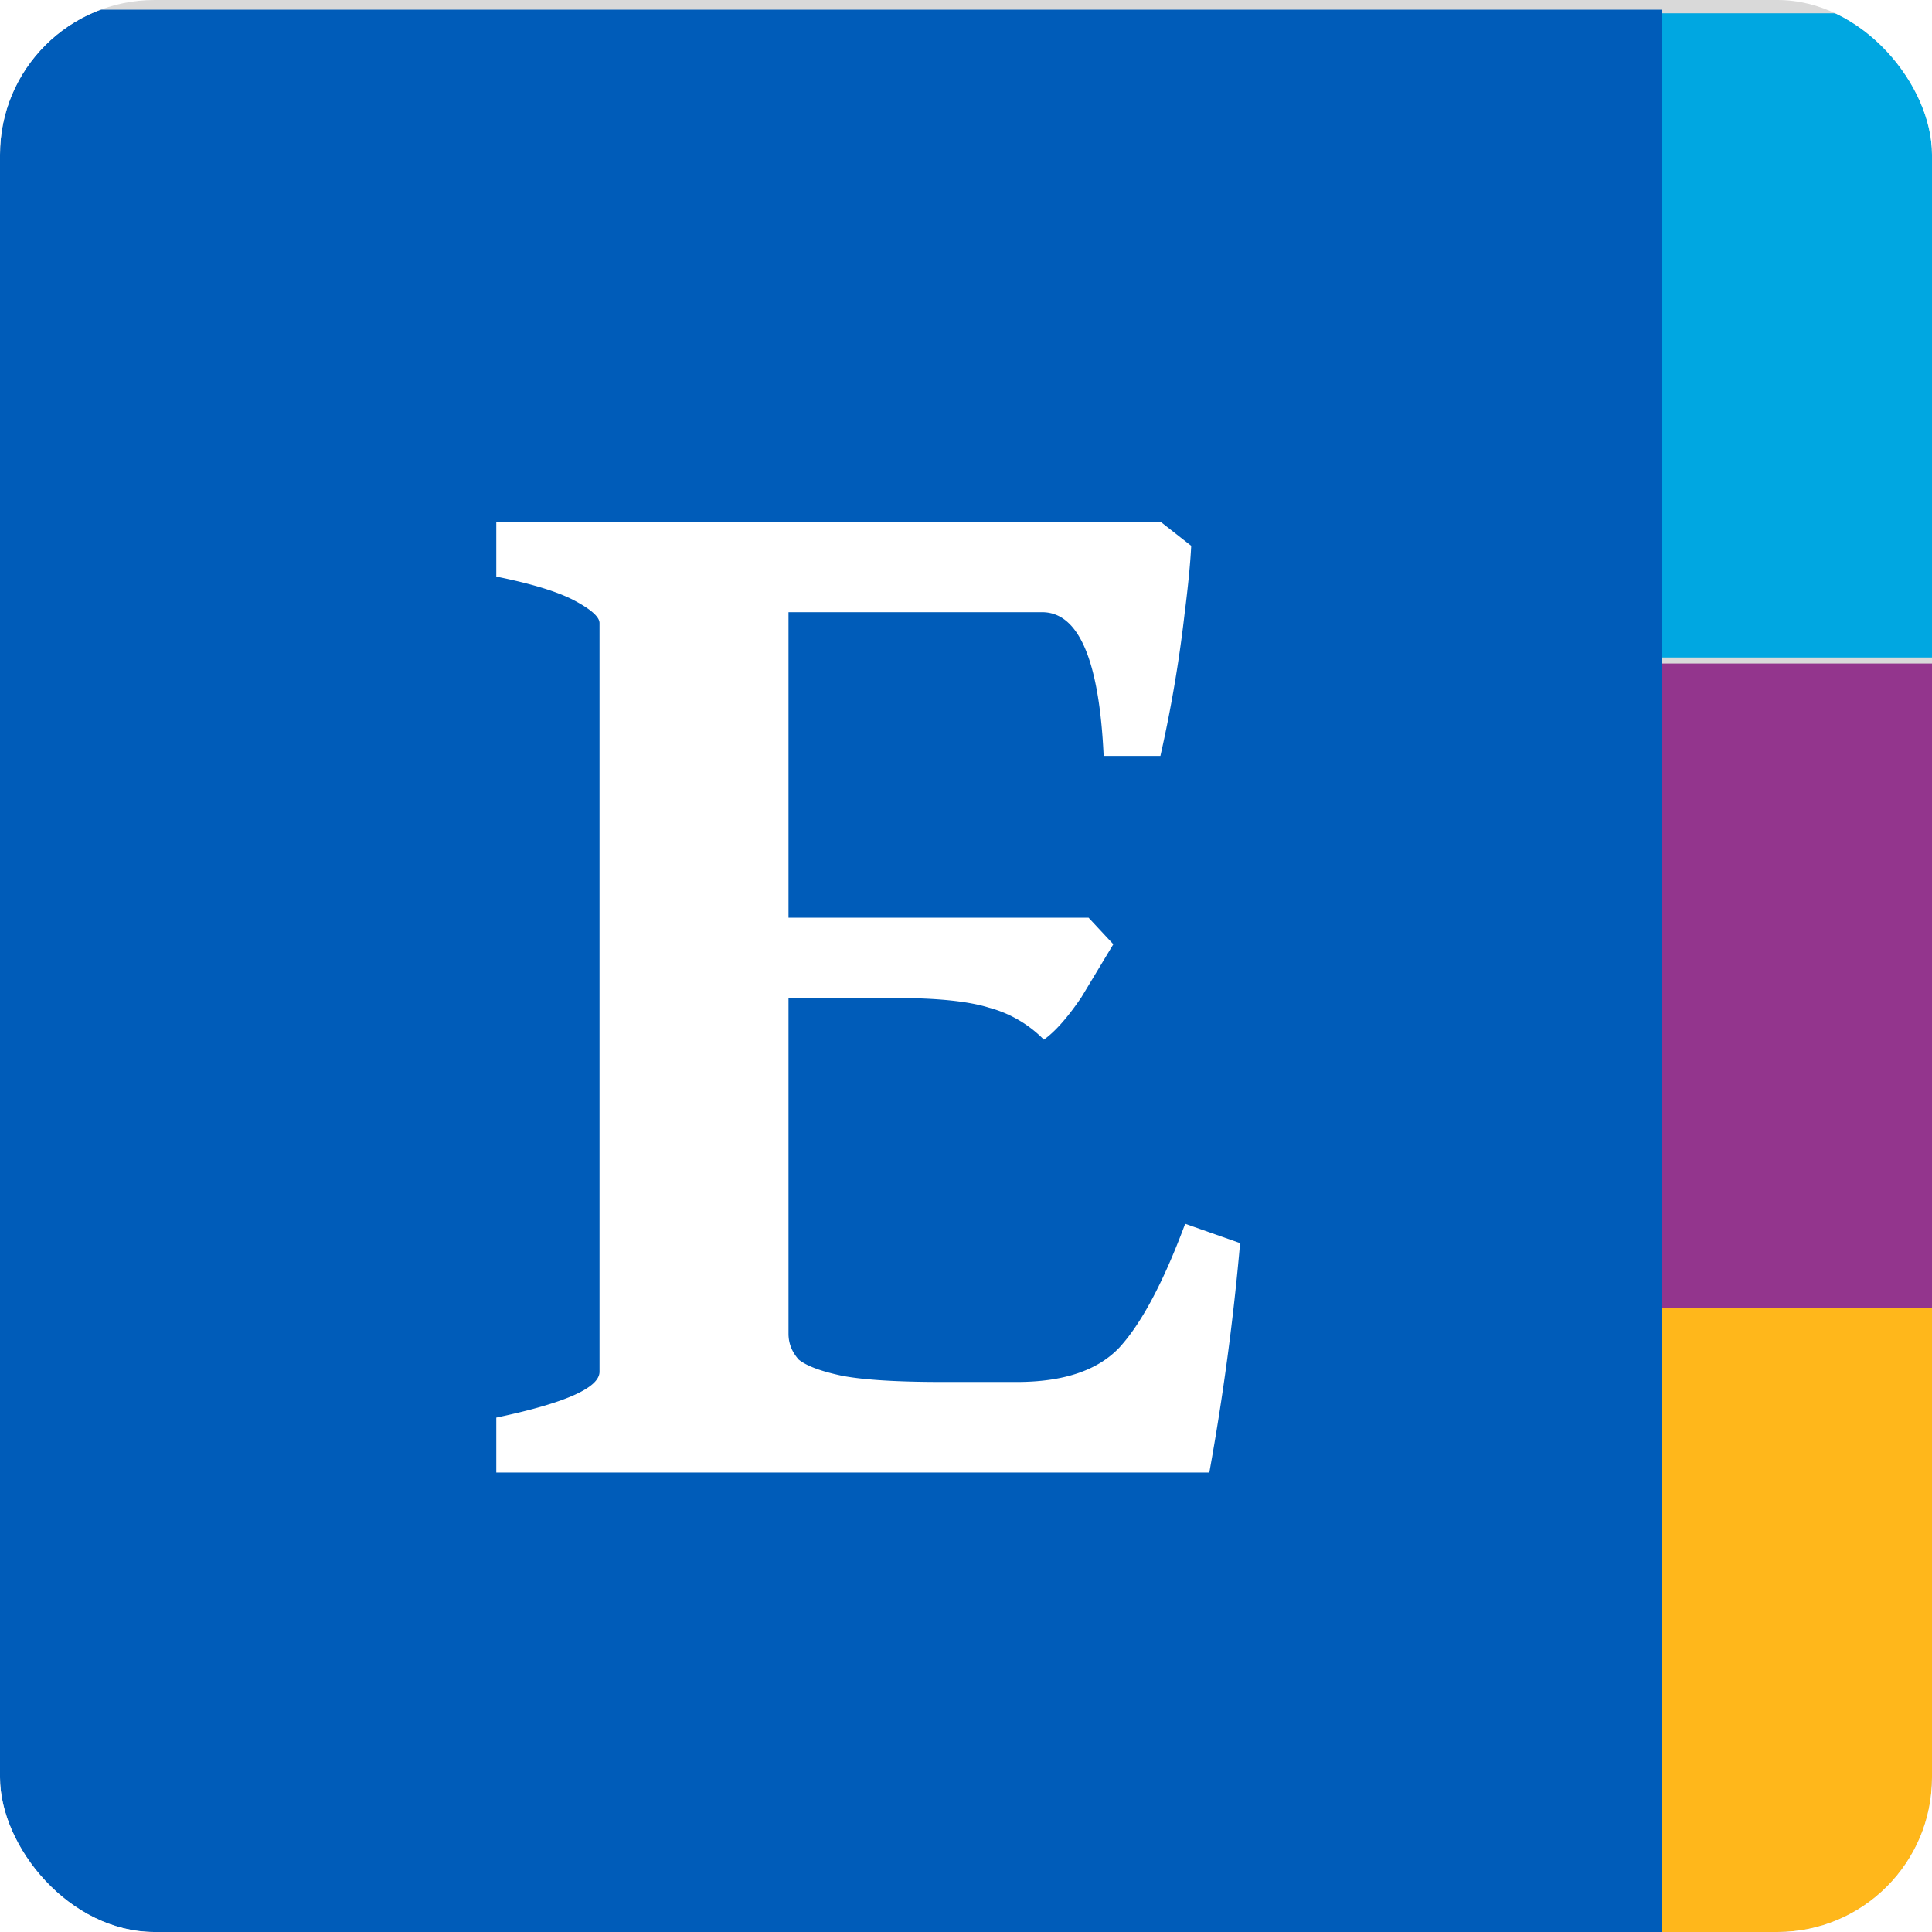
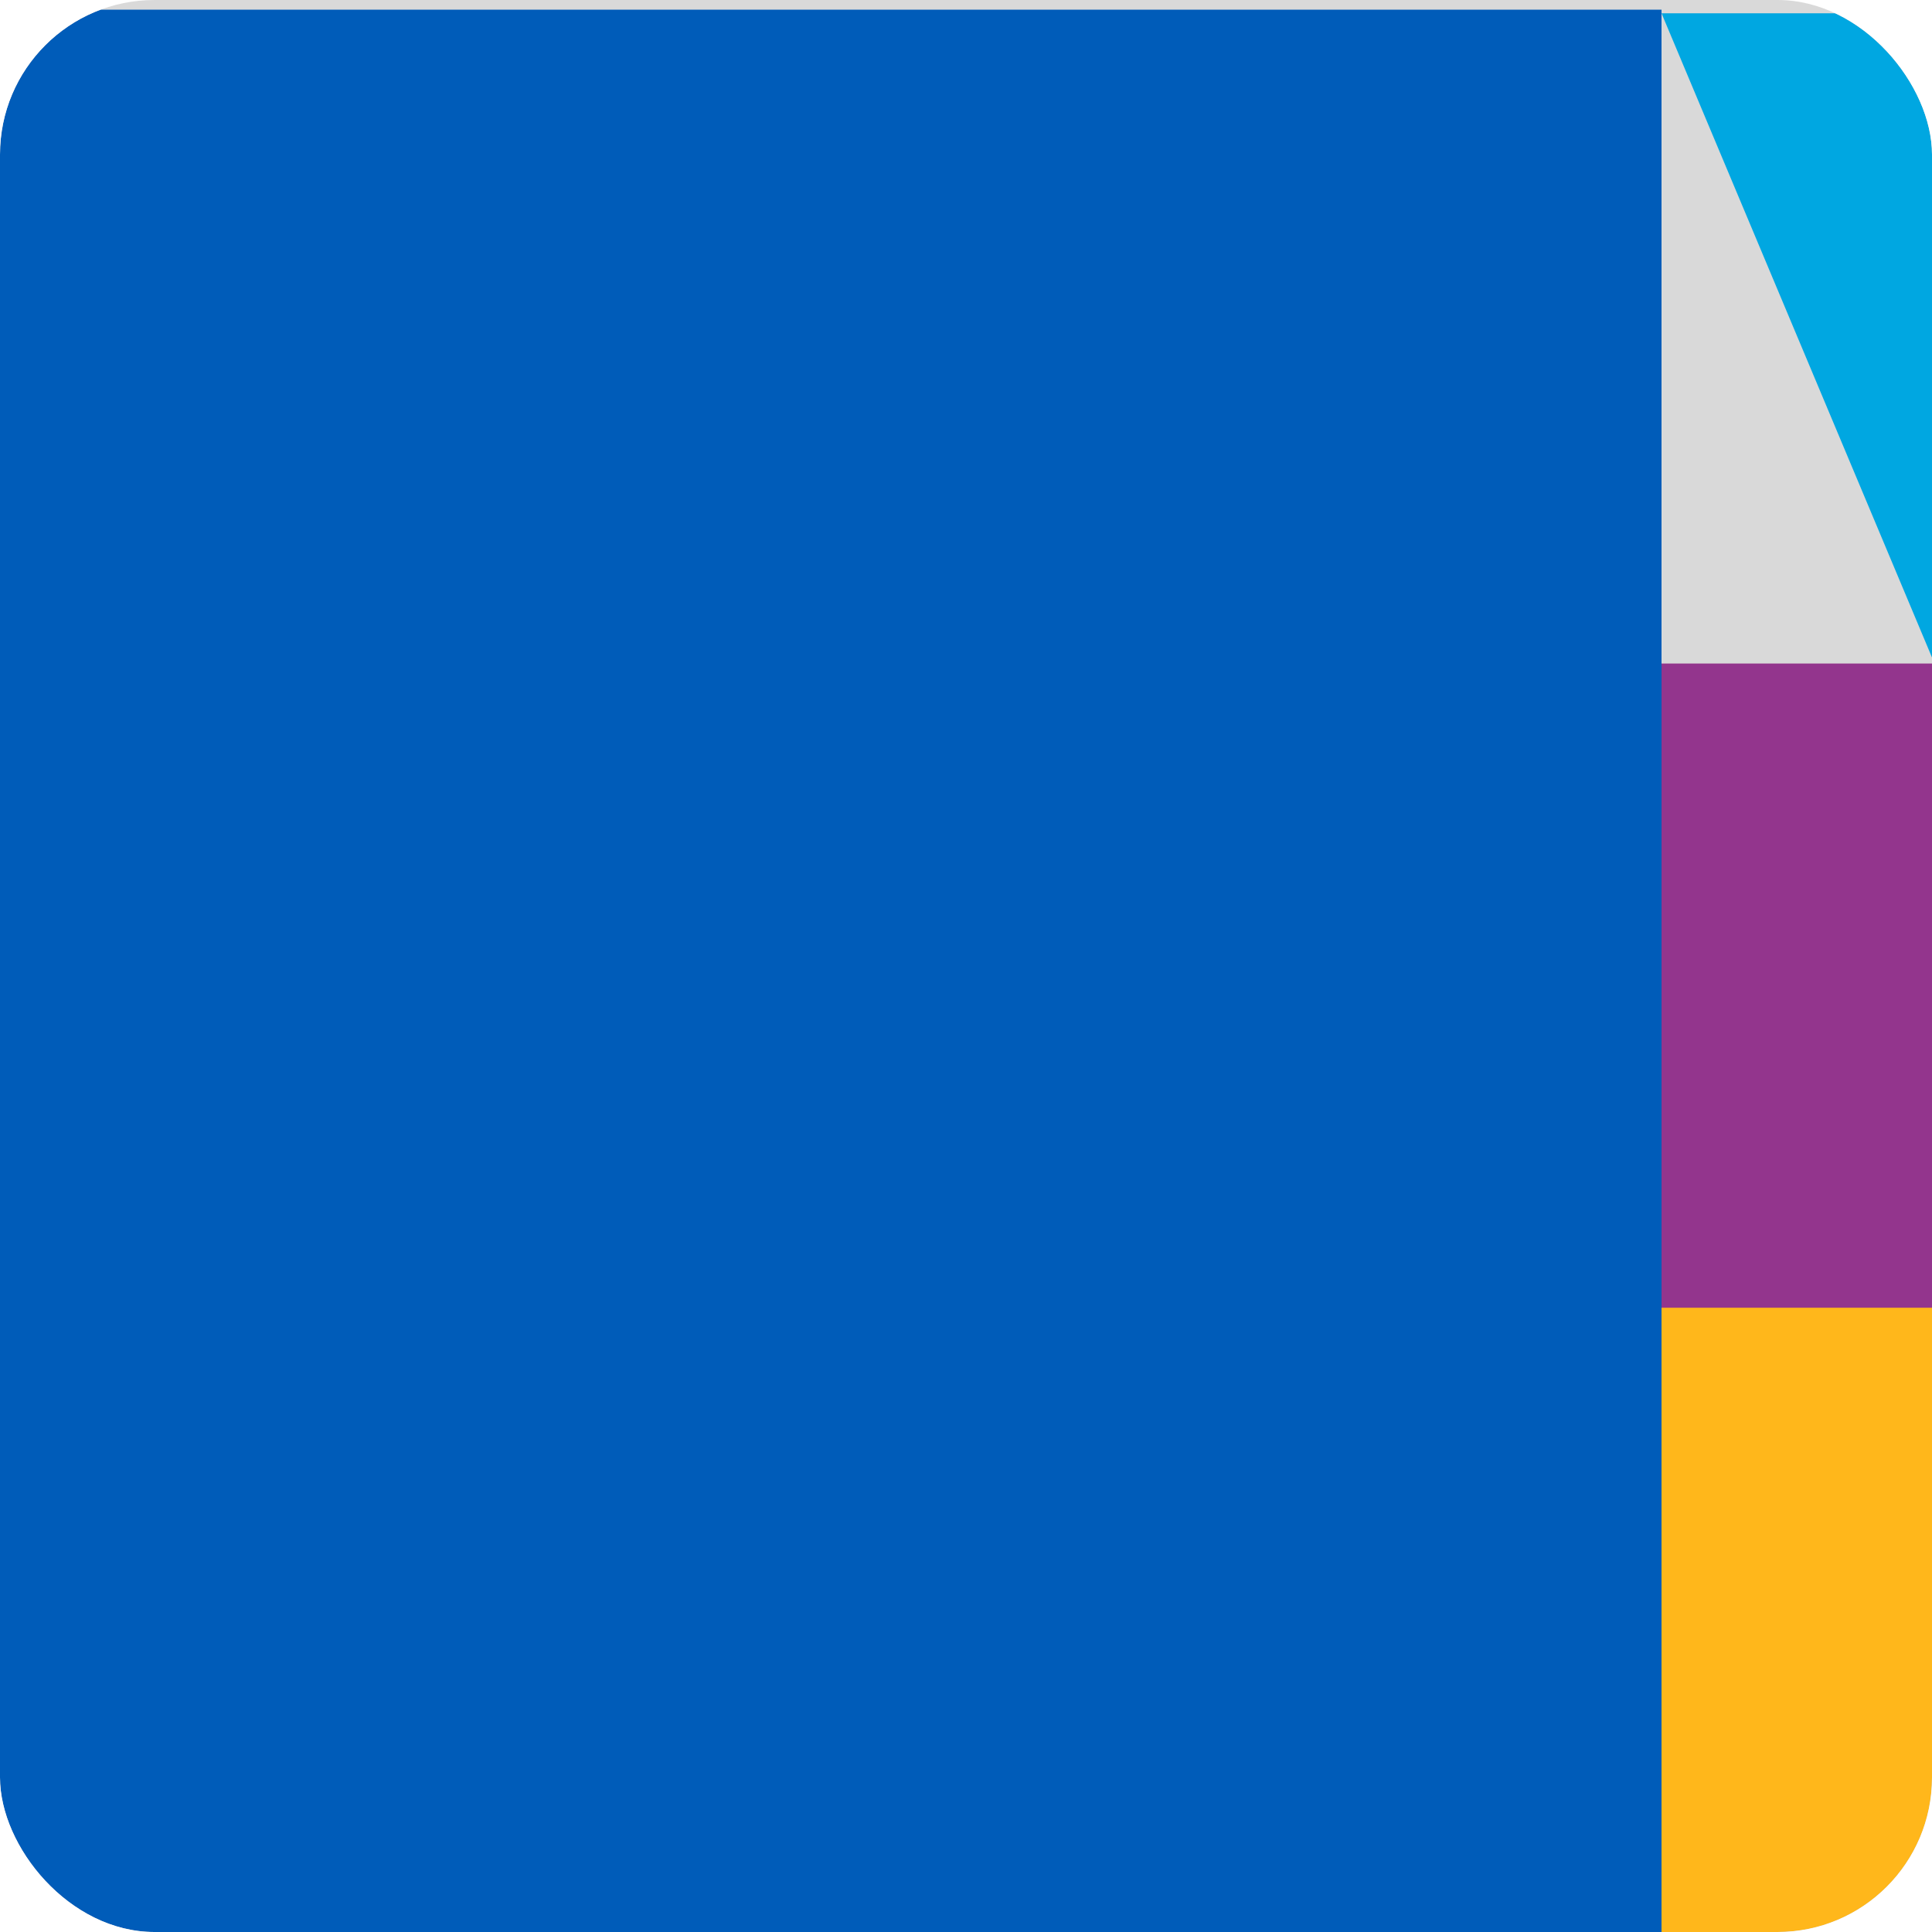
<svg xmlns="http://www.w3.org/2000/svg" fill="none" viewBox="0 0 200 200">
  <g clip-path="url(#a)" transform="scale(6.25)">
    <rect width="32" height="32" rx="2.56" fill="#d9d9d9" />
    <g filter="url(#b)">
      <path fill="#ffb71b" d="M27.52 21.33H32V32h-4.48z" />
    </g>
    <g filter="url(#c)">
      <path fill="#93358d" d="M27.52 10.67H32v10.67h-4.48z" />
    </g>
    <g filter="url(#d)">
-       <path fill="#00a7e1" d="M27.52 0H32v10.67h-4.48z" />
+       <path fill="#00a7e1" d="M27.52 0H32v10.67z" />
    </g>
    <g filter="url(#e)">
      <path fill="#005cb9" d="M0 0h27.52v32H0Z" />
    </g>
    <g filter="url(#f)">
-       <path d="M19.73 8.96q-.02.42-.11 1.13a22 22 0 0 1-.4 2.35h-.94q-.11-2.38-1.02-2.38H12.4l.36-1.5h6.46zm-1.29 6.6-.53.88q-.34.5-.62.7a2 2 0 0 0-.91-.53q-.51-.16-1.56-.16h-2.59l.28-1.33h5.52zm2.1 4.95a42 42 0 0 1-.51 3.8H8.22v-.91q1.71-.36 1.71-.76v-12.4q0-.15-.41-.37t-1.3-.4v-.91h6.65v.91q-.84.09-1.33.22-.48.11-.48.28v12.04q0 .24.17.43.2.16.73.27.54.1 1.65.1h1.23q1.16 0 1.7-.57.55-.6 1.09-2.05z" fill="#fff" />
-     </g>
+       </g>
  </g>
  <defs>
    <filter id="b" x="27.04" y="21.01" width="5.44" height="11.63" filterUnits="userSpaceOnUse" color-interpolation-filters="sRGB">
      <feFlood flood-opacity="0" result="BackgroundImageFix" />
      <feColorMatrix in="SourceAlpha" values="0 0 0 0 0 0 0 0 0 0 0 0 0 0 0 0 0 0 127 0" result="hardAlpha" />
      <feOffset dy=".16" />
      <feGaussianBlur stdDeviation=".24" />
      <feColorMatrix values="0 0 0 0 0 0 0 0 0 0 0 0 0 0 0 0 0 0 0.22 0" />
      <feBlend in2="BackgroundImageFix" result="effect1_dropShadow_970_20915" />
      <feBlend in="SourceGraphic" in2="effect1_dropShadow_970_20915" result="shape" />
    </filter>
    <filter id="c" x="27.04" y="10.35" width="5.44" height="11.63" filterUnits="userSpaceOnUse" color-interpolation-filters="sRGB">
      <feFlood flood-opacity="0" result="BackgroundImageFix" />
      <feColorMatrix in="SourceAlpha" values="0 0 0 0 0 0 0 0 0 0 0 0 0 0 0 0 0 0 127 0" result="hardAlpha" />
      <feOffset dy=".16" />
      <feGaussianBlur stdDeviation=".24" />
      <feColorMatrix values="0 0 0 0 0 0 0 0 0 0 0 0 0 0 0 0 0 0 0.22 0" />
      <feBlend in2="BackgroundImageFix" result="effect1_dropShadow_970_20915" />
      <feColorMatrix in="SourceAlpha" values="0 0 0 0 0 0 0 0 0 0 0 0 0 0 0 0 0 0 127 0" result="hardAlpha" />
      <feOffset dy=".16" />
      <feGaussianBlur stdDeviation=".24" />
      <feColorMatrix values="0 0 0 0 0 0 0 0 0 0 0 0 0 0 0 0 0 0 0.22 0" />
      <feBlend in2="effect1_dropShadow_970_20915" result="effect2_dropShadow_970_20915" />
      <feBlend in="SourceGraphic" in2="effect2_dropShadow_970_20915" result="shape" />
    </filter>
    <filter id="d" x="27.04" y="-.32" width="5.44" height="11.63" filterUnits="userSpaceOnUse" color-interpolation-filters="sRGB">
      <feFlood flood-opacity="0" result="BackgroundImageFix" />
      <feColorMatrix in="SourceAlpha" values="0 0 0 0 0 0 0 0 0 0 0 0 0 0 0 0 0 0 127 0" result="hardAlpha" />
      <feOffset dy=".06" />
      <feGaussianBlur stdDeviation=".09" />
      <feColorMatrix values="0 0 0 0 0 0 0 0 0 0 0 0 0 0 0 0 0 0 0.22 0" />
      <feBlend in2="BackgroundImageFix" result="effect1_dropShadow_970_20915" />
      <feColorMatrix in="SourceAlpha" values="0 0 0 0 0 0 0 0 0 0 0 0 0 0 0 0 0 0 127 0" result="hardAlpha" />
      <feOffset dy=".16" />
      <feGaussianBlur stdDeviation=".24" />
      <feColorMatrix values="0 0 0 0 0 0 0 0 0 0 0 0 0 0 0 0 0 0 0.22 0" />
      <feBlend in2="effect1_dropShadow_970_20915" result="effect2_dropShadow_970_20915" />
      <feBlend in="SourceGraphic" in2="effect2_dropShadow_970_20915" result="shape" />
    </filter>
    <filter id="e" x="-.56" y="-.4" width="28.64" height="33.12" filterUnits="userSpaceOnUse" color-interpolation-filters="sRGB">
      <feFlood flood-opacity="0" result="BackgroundImageFix" />
      <feColorMatrix in="SourceAlpha" values="0 0 0 0 0 0 0 0 0 0 0 0 0 0 0 0 0 0 127 0" result="hardAlpha" />
      <feOffset dy=".16" />
      <feGaussianBlur stdDeviation=".28" />
      <feColorMatrix values="0 0 0 0 0 0 0 0 0 0 0 0 0 0 0 0 0 0 0.24 0" />
      <feBlend in2="BackgroundImageFix" result="effect1_dropShadow_970_20915" />
      <feBlend in="SourceGraphic" in2="effect1_dropShadow_970_20915" result="shape" />
    </filter>
    <filter id="f" x="7.98" y="8.4" width="12.81" height="16.23" filterUnits="userSpaceOnUse" color-interpolation-filters="sRGB">
      <feFlood flood-opacity="0" result="BackgroundImageFix" />
      <feColorMatrix in="SourceAlpha" values="0 0 0 0 0 0 0 0 0 0 0 0 0 0 0 0 0 0 127 0" result="hardAlpha" />
      <feOffset dy=".08" />
      <feGaussianBlur stdDeviation=".12" />
      <feColorMatrix values="0 0 0 0 0 0 0 0 0 0 0 0 0 0 0 0 0 0 0.3 0" />
      <feBlend in2="BackgroundImageFix" result="effect1_dropShadow_970_20915" />
      <feBlend in="SourceGraphic" in2="effect1_dropShadow_970_20915" result="shape" />
    </filter>
    <clipPath id="a">
      <rect width="32" height="32" rx="2.56" fill="#fff" />
    </clipPath>
  </defs>
</svg>